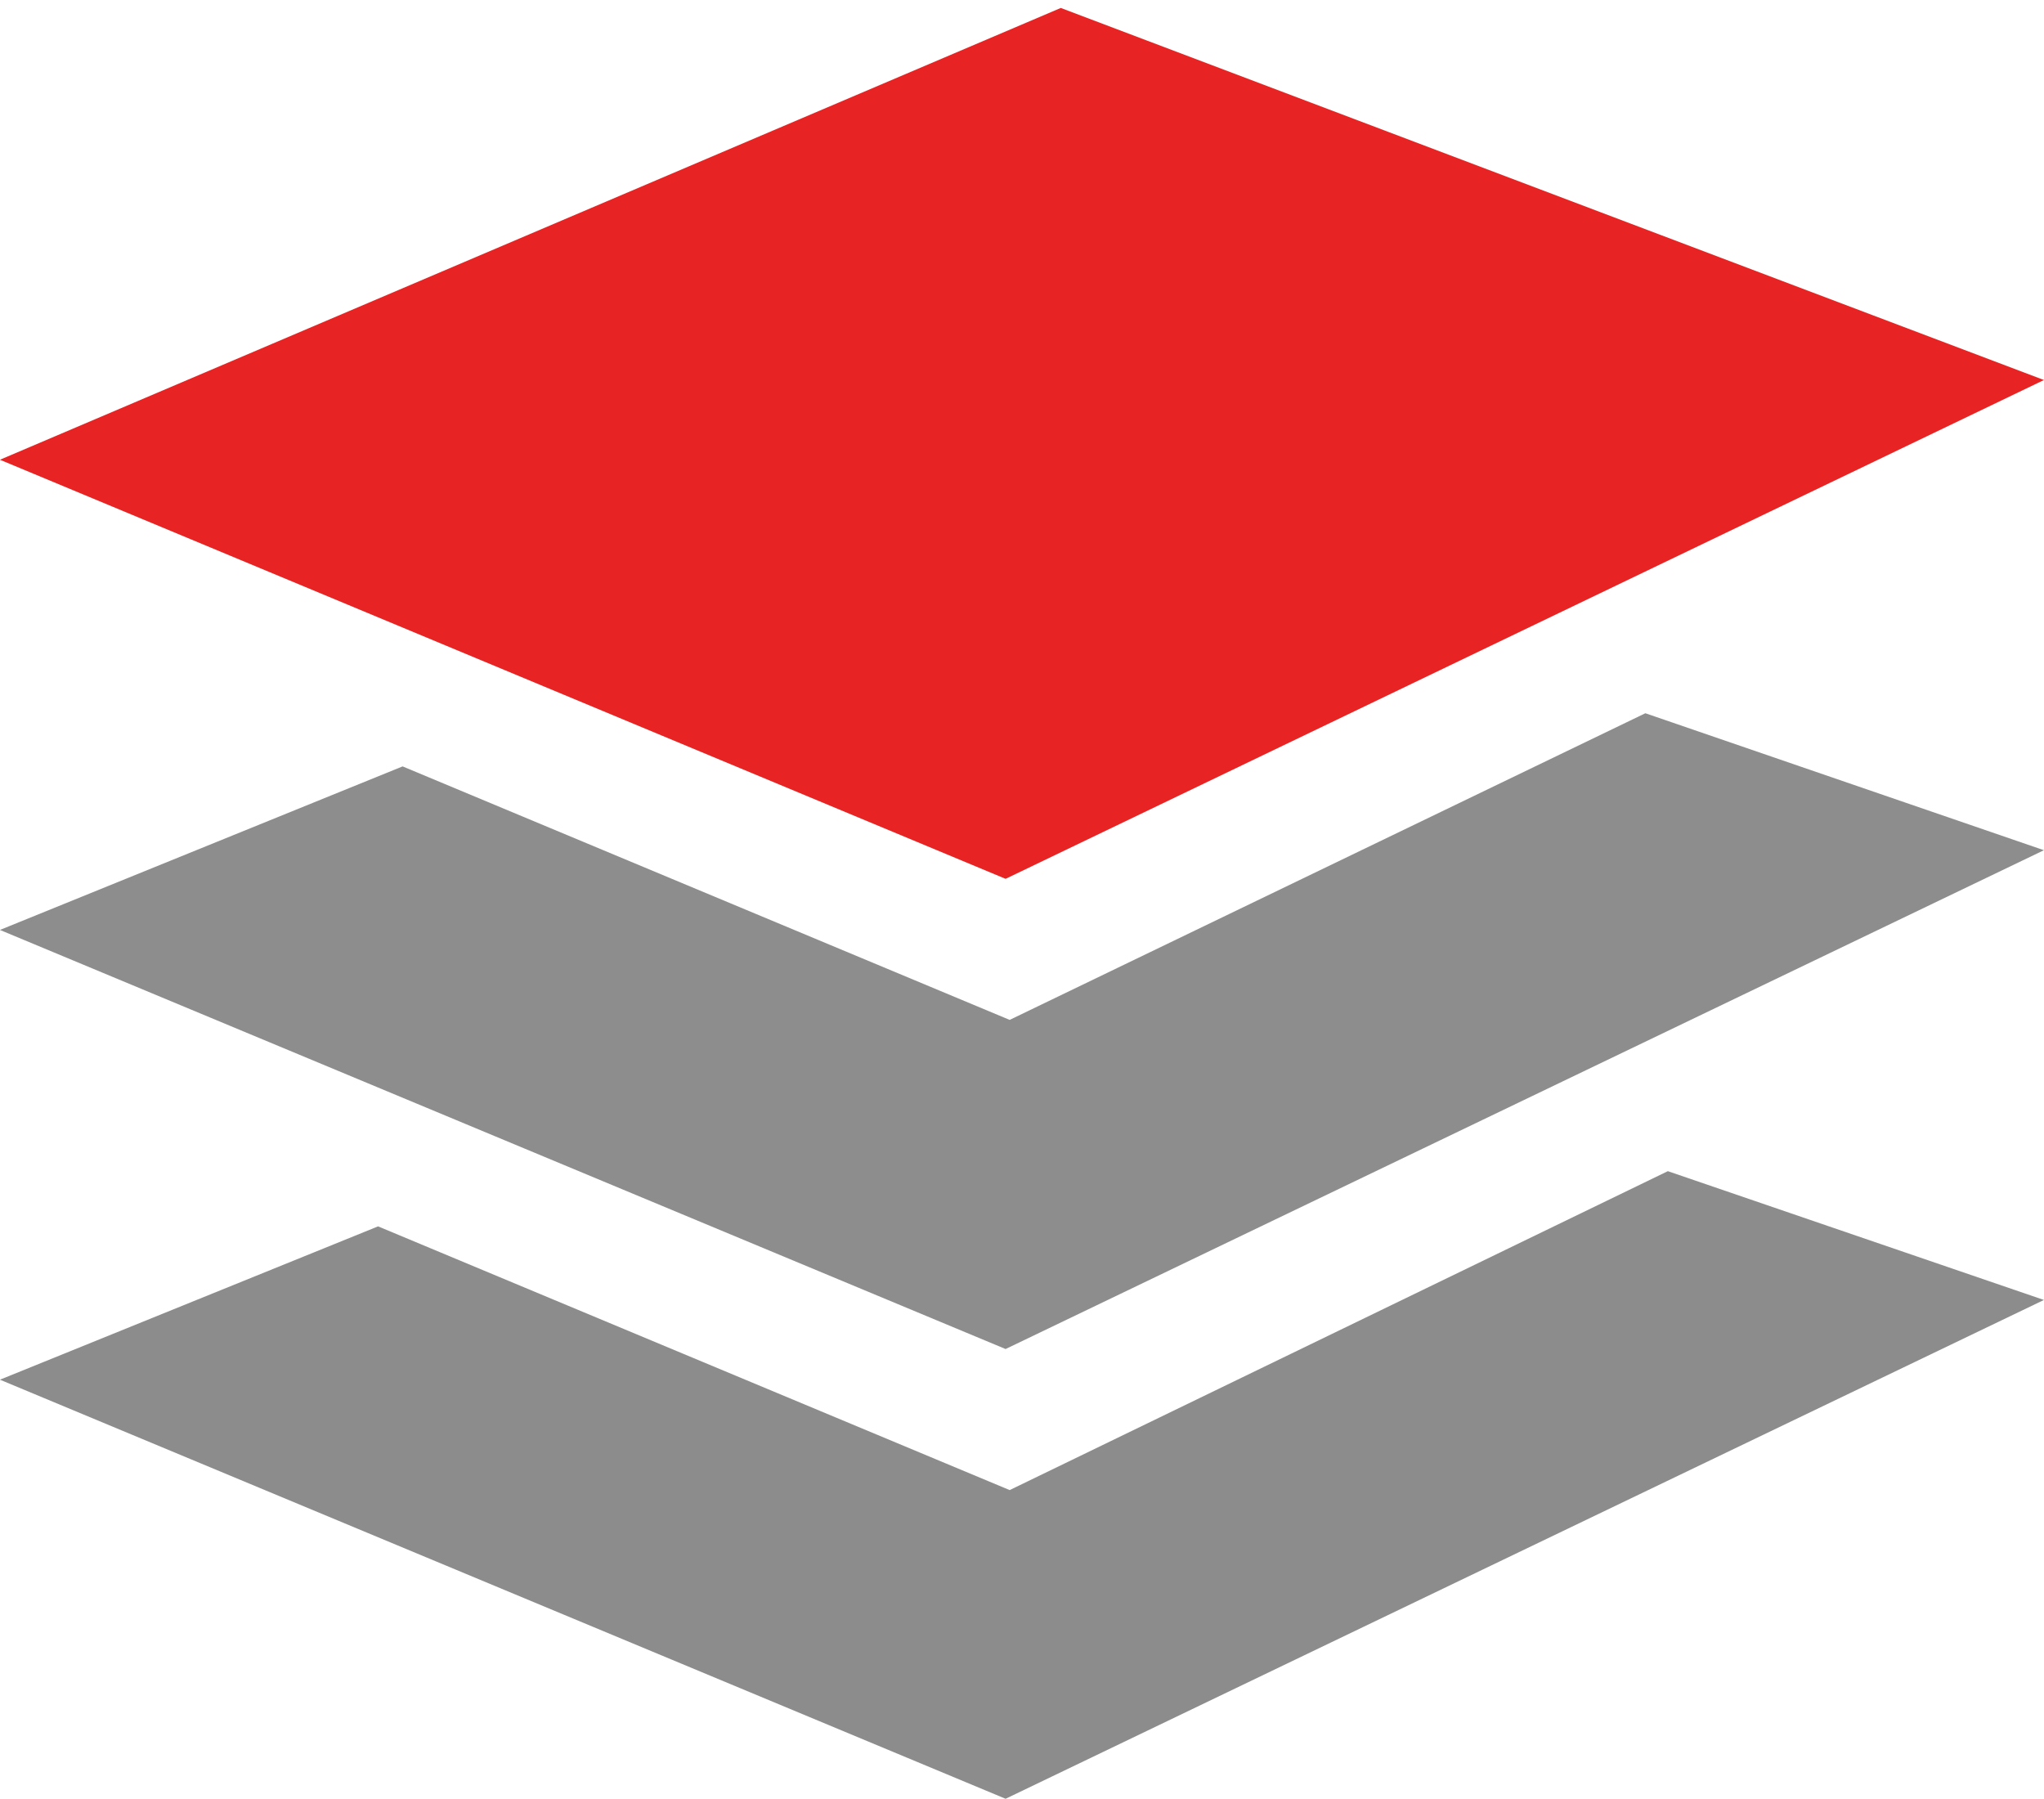
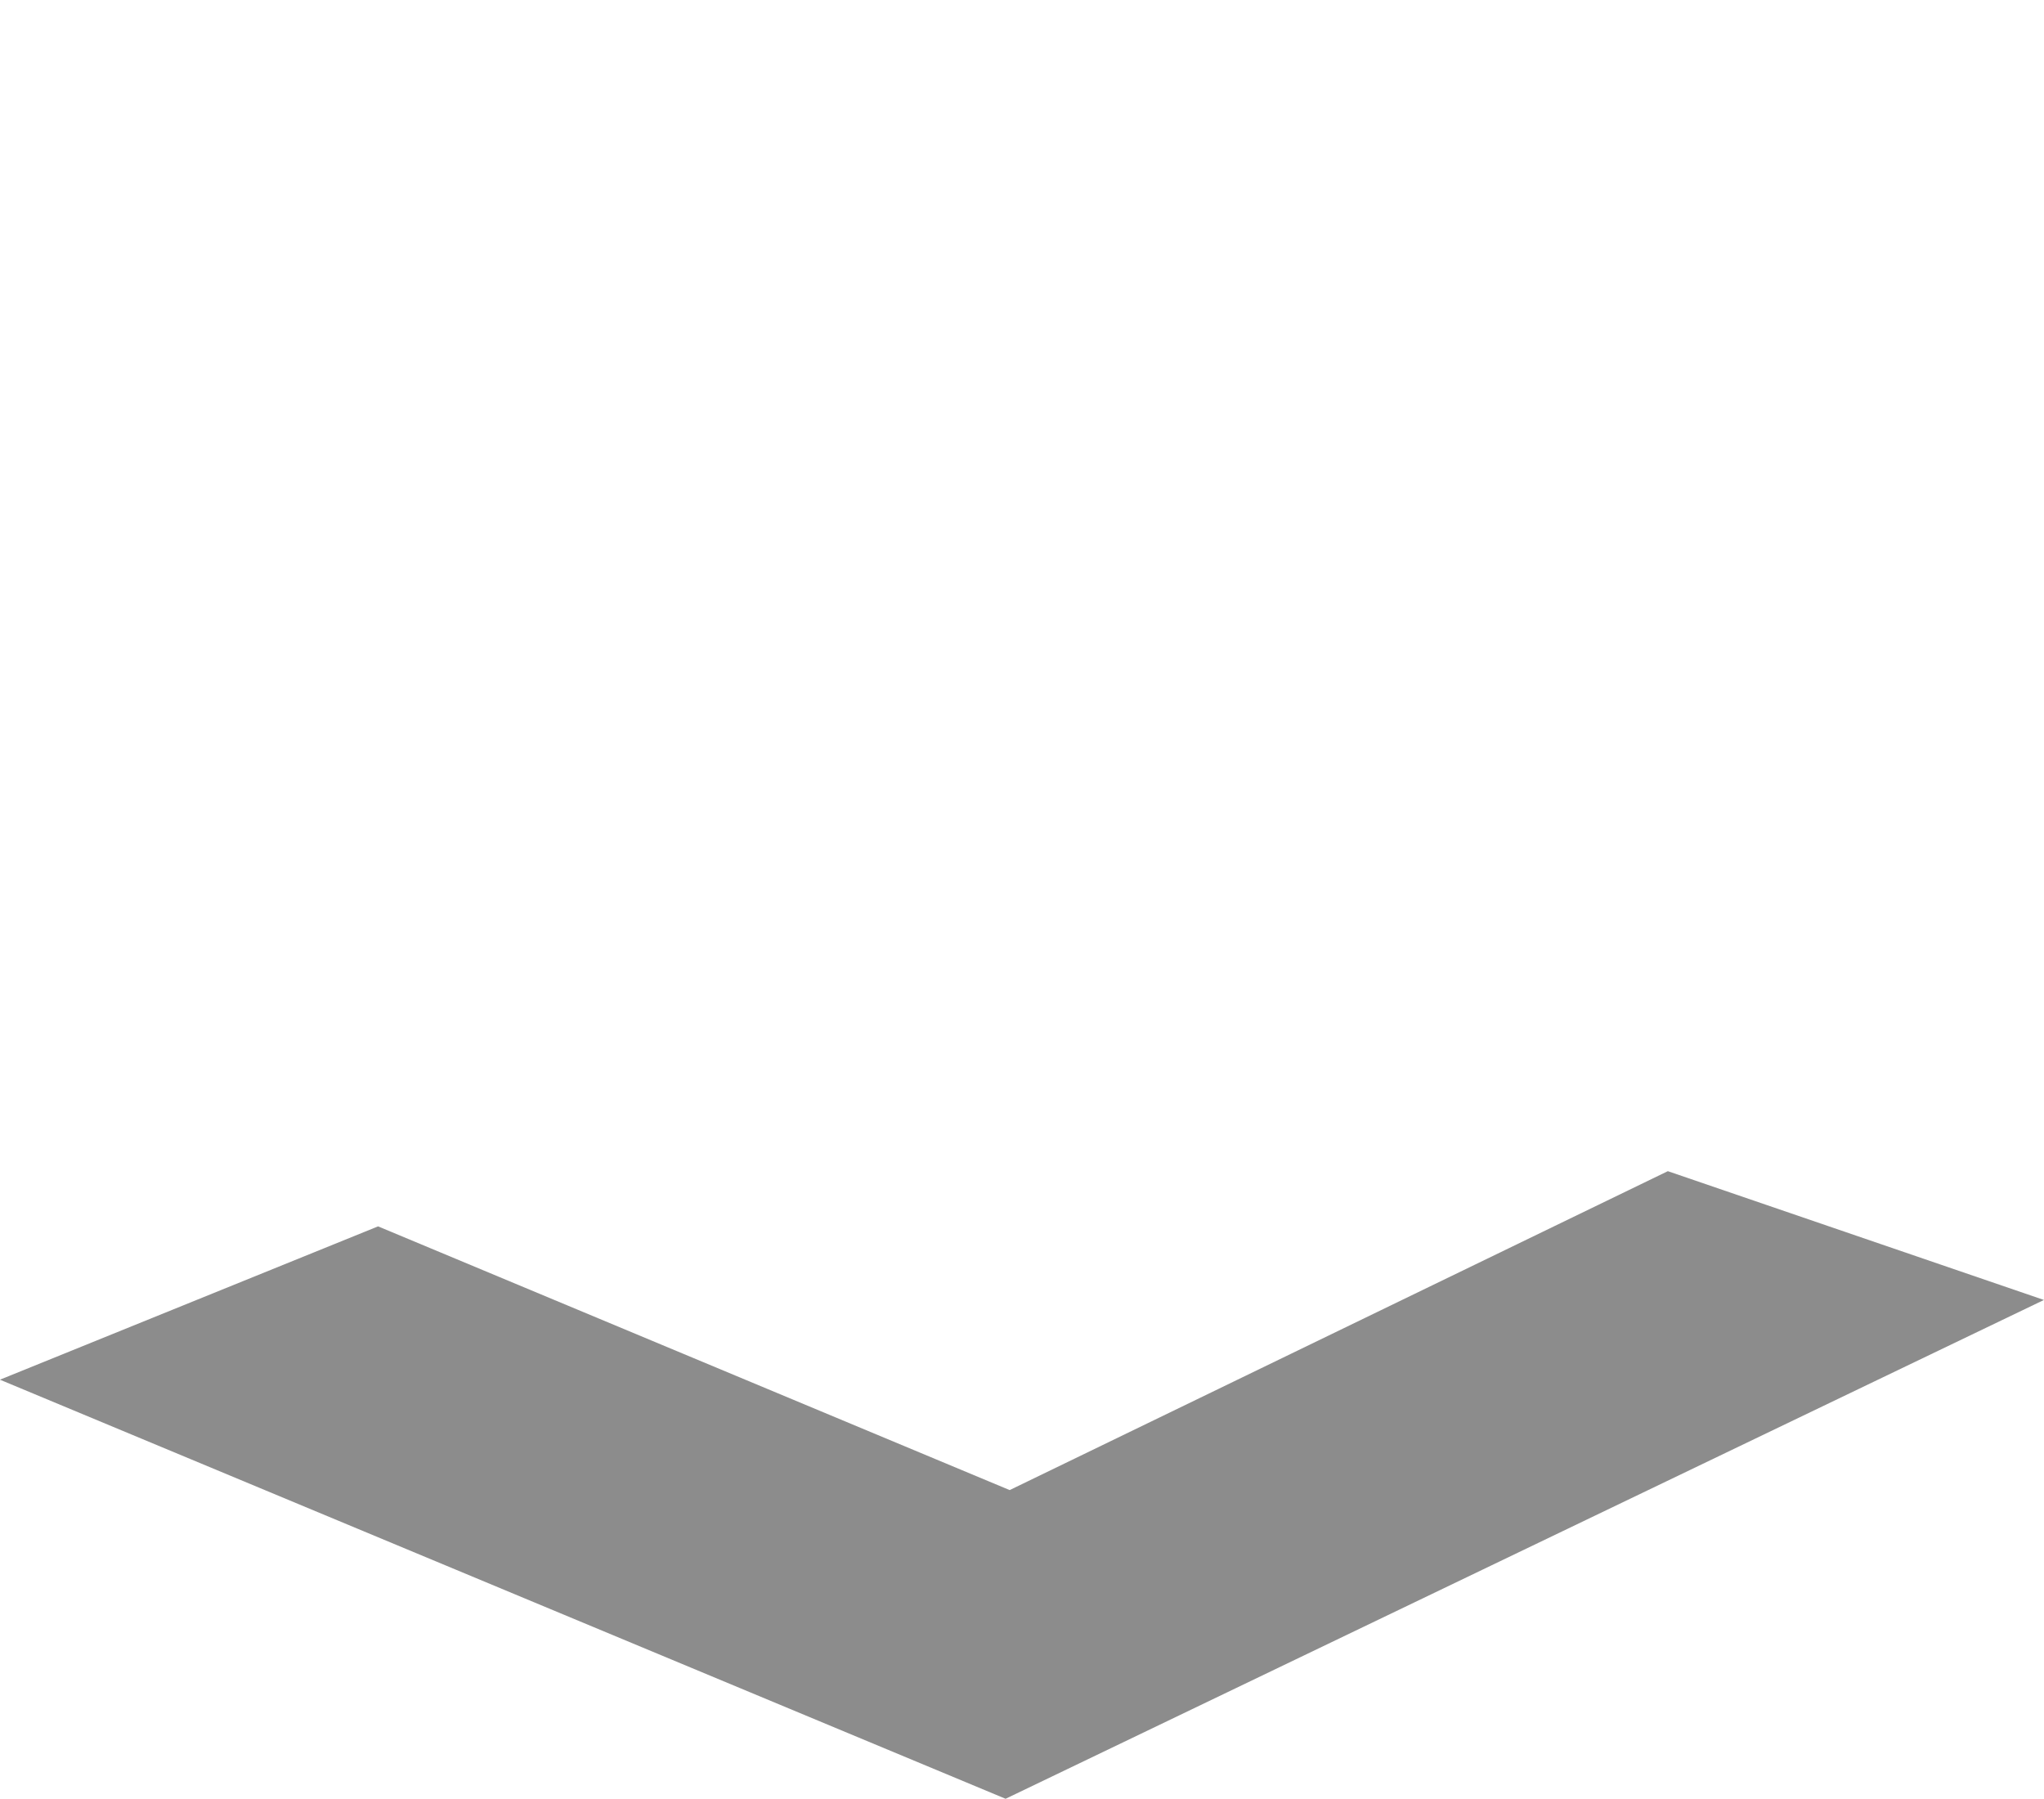
<svg xmlns="http://www.w3.org/2000/svg" xmlns:ns1="http://www.inkscape.org/namespaces/inkscape" xmlns:ns2="http://sodipodi.sourceforge.net/DTD/sodipodi-0.dtd" version="1.1" id="svg2" ns1:version="0.91 r13725" ns2:docname="layer-3.svg" x="0px" y="0px" viewBox="0 0 200 176" style="enable-background:new 0 0 200 176;" xml:space="preserve">
  <style type="text/css">
	.st0{fill:#8C8C8C;}
	.st1{fill:#E72423;}
	.st2{opacity:0.99;fill:#8C8C8C;enable-background:new    ;}
</style>
  <ns2:namedview bordercolor="#666666" borderopacity="1" gridtolerance="10" guidetolerance="10" id="namedview11" ns1:current-layer="g4190" ns1:cx="-78.610169" ns1:cy="88" ns1:pageopacity="0" ns1:pageshadow="2" ns1:window-height="1017" ns1:window-maximized="1" ns1:window-width="1920" ns1:window-x="0" ns1:window-y="30" ns1:zoom="1.3409091" objecttolerance="10" pagecolor="#ffffff" showgrid="false">
	</ns2:namedview>
  <g id="g4184" transform="matrix(2,0,0,2,-0.604,-246.286)">
    <g id="g4170">
      <g id="g4190" transform="translate(-0.101,116.932)">
        <polygon id="polygon4172" class="st0" points="0.4,73.7 49.6,94.2 100.4,69.8 82,63.5 49.8,79.1 18.9,66.2    " />
-         <polygon id="polygon4174" class="st1" points="0.4,28.7 49.6,49.2 100.4,24.8 52.3,6.6    " />
-         <polygon id="polygon4176" class="st2" points="0.4,51.7 49.6,72.2 100.4,47.8 80.9,41.1 49.8,56.1 20.1,43.7    " />
      </g>
    </g>
  </g>
</svg>